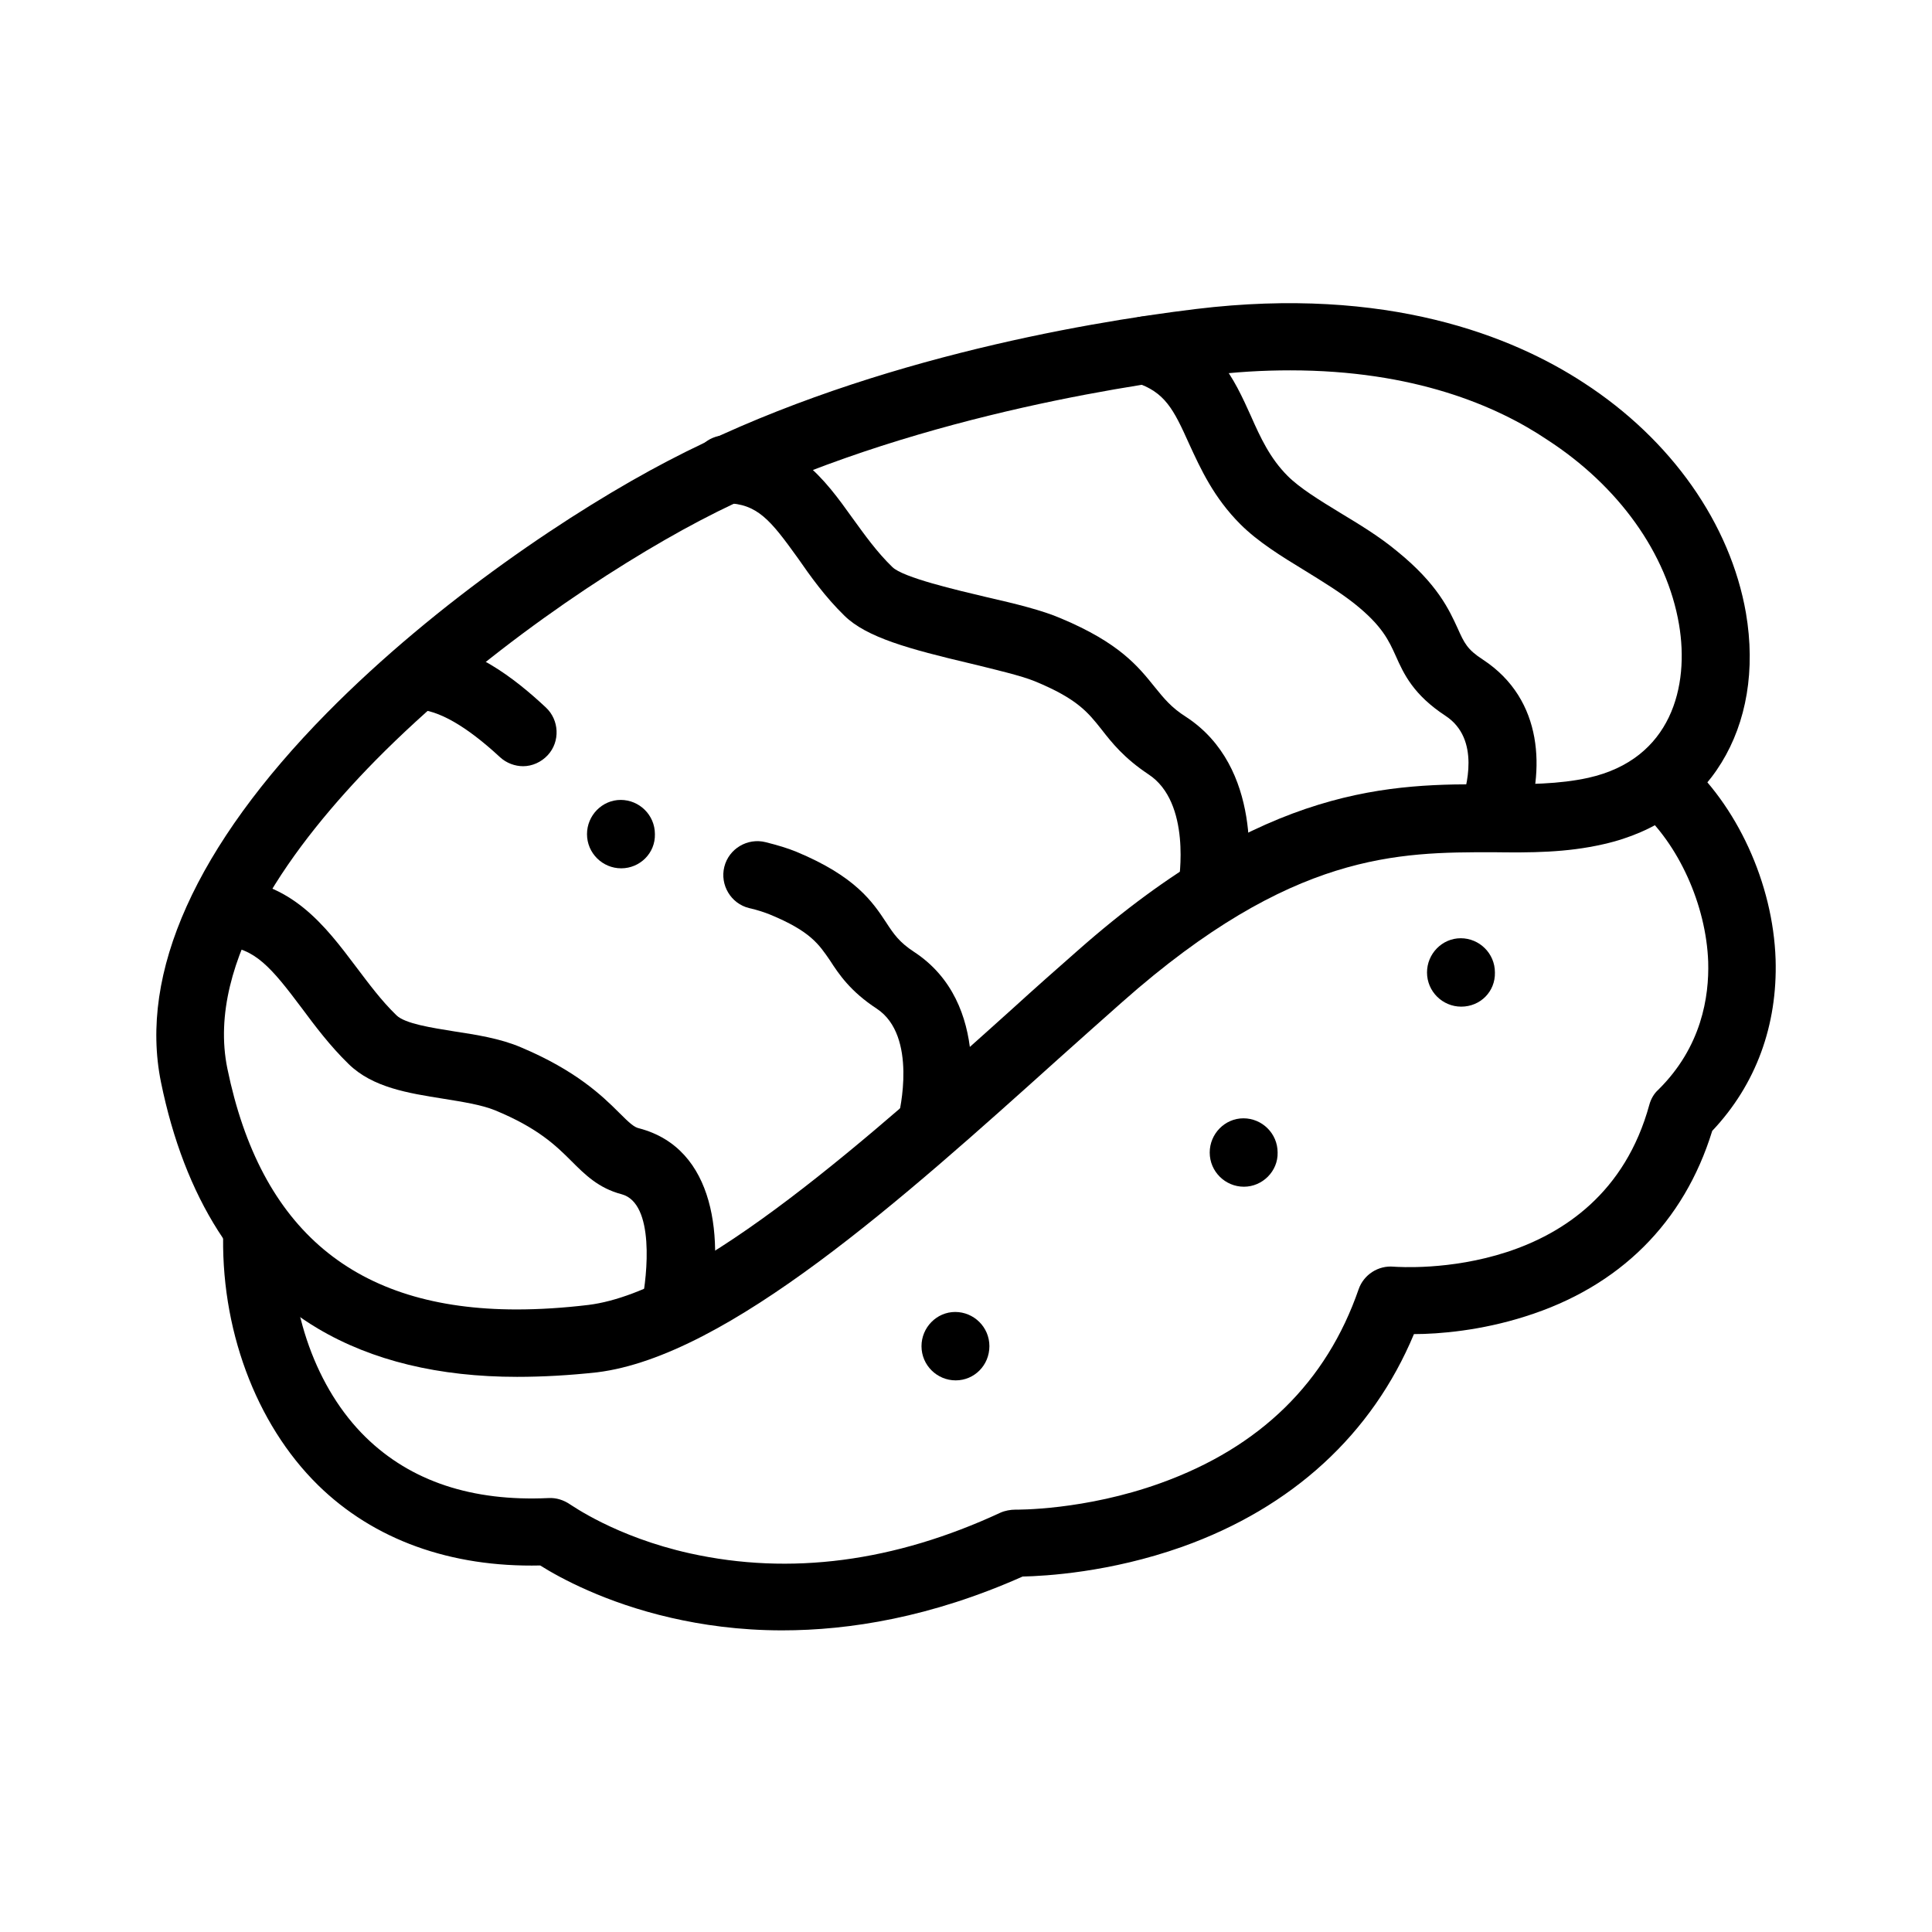
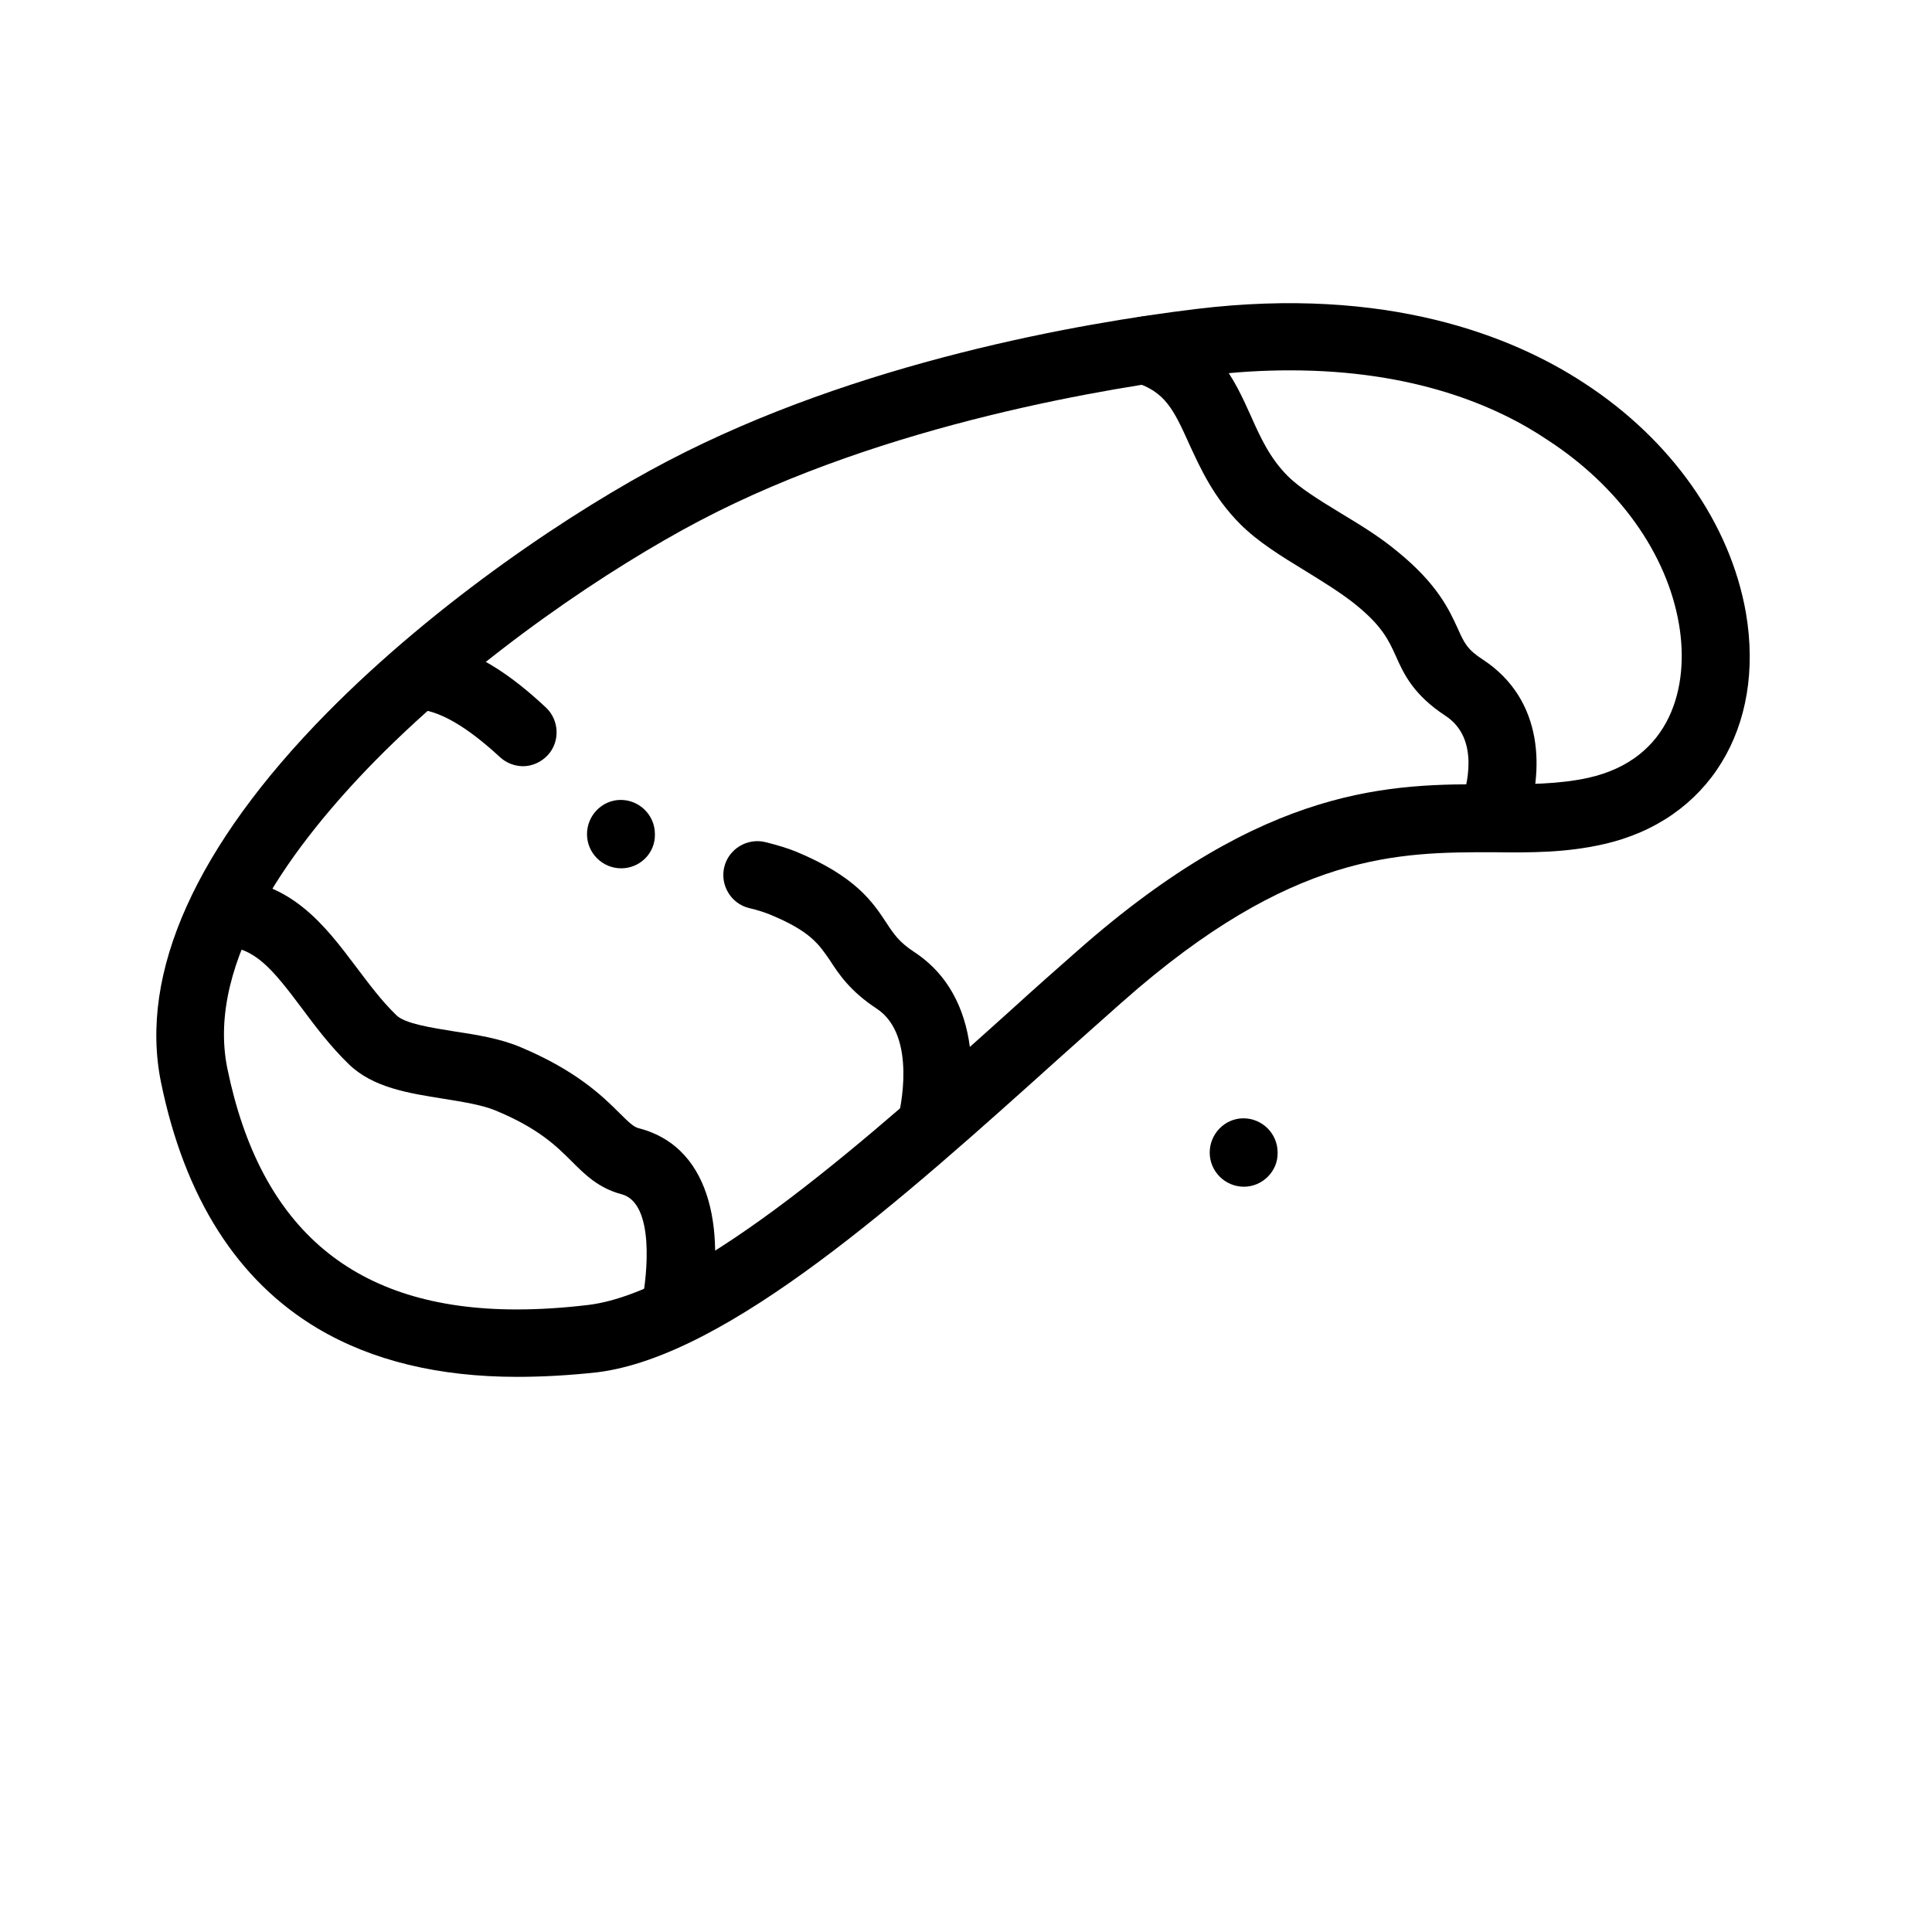
<svg xmlns="http://www.w3.org/2000/svg" id="Слой_1" x="0px" y="0px" viewBox="0 0 512 512" style="enable-background:new 0 0 512 512;" xml:space="preserve">
  <g transform="matrix(1.333 0 0 -1.333 0 682.667)">
    <g>
      <path d="M102.8,238.4c-15.5,0-28.8,3.2-39.6,9.6c-16,9.5-26.5,26-31.2,49c-4.4,21.7,7,47,33,73.4c22,22.3,49.4,40.5,67.8,50.1 c37.7,19.7,82,27.4,105,30.2l0,0c38,4.6,62.9-5.4,77.1-14.7c17.4-11.3,29.1-28,32.2-45.7c3.9-22.8-7.4-41.3-28.3-46 c-7.4-1.7-14.5-1.7-22-1.6c-18.7,0-39.9,0.1-73.6-29.7c-4.1-3.6-8.3-7.4-12.8-11.4c-30.8-27.7-65.7-59.1-91.7-62.3 C113.2,238.7,107.9,238.4,102.8,238.4z M256.5,438.5c-5.3,0-11-0.3-17-1.1c-17.8-2.2-63.3-9.3-100.4-28.8 c-17.5-9.2-43.6-26.5-64.5-47.7c-15.8-16.1-33.8-39.7-29.4-61.2c6.6-32.1,25.4-47.9,57.5-47.9c4.5,0,9.3,0.3,14.3,0.9 c21.8,2.7,56.5,33.9,84.3,58.9c4.5,4.1,8.8,7.9,12.9,11.5c37.6,33.2,62.6,33.2,82.6,33.1c7,0,13.1,0,19,1.3 c16.5,3.7,20.1,18.2,18,30.5c-2.4,14.1-12,27.5-26.2,36.7C297.5,431.5,281,438.5,256.5,438.5z M238.7,444.2L238.7,444.2 L238.7,444.2z" />
    </g>
    <g>
-       <path d="M155.5,188c-8.6,0-16,1.1-22.1,2.5c-13.1,3-22.2,8-26,10.4c-17.8-0.4-33.1,5.1-44.2,16c-12.4,12.2-19.5,31.3-18.8,51 c0.1,3.7,3.3,6.6,7,6.5c3.7-0.1,6.6-3.2,6.5-7c-0.5-16,5-31.4,14.8-41c9-8.8,21.2-12.8,36.3-12.1c1.6,0.1,3.1-0.4,4.4-1.3 c0.1,0,8.9-6.4,23.8-9.7c19.9-4.4,40.6-1.7,61.7,8.1c0.9,0.4,2,0.6,3,0.6c0.1,0,13.7-0.2,28.9,5.3c19.7,7.1,32.9,20,39.3,38.5 c1,2.9,3.9,4.8,7,4.5c1.7-0.1,41.2-2.9,50.8,32.2c0.3,1.1,0.9,2.2,1.8,3c8.6,8.5,10.1,18.5,9.9,25.4c-0.4,11.3-5.9,23.5-13.8,30.4 c-2.8,2.4-3.1,6.7-0.7,9.5c2.4,2.8,6.7,3.1,9.5,0.7c10.7-9.3,17.9-25,18.4-40.1c0.4-13.1-3.9-24.9-12.6-34.1 c-5.6-18.2-18.4-31-37.2-36.9c-8.8-2.8-17.1-3.5-22.1-3.5c-8.3-19.9-24.2-34.5-46.1-42.3c-14.4-5.1-27.2-5.8-31.7-5.9 C185.1,190.6,168.9,188,155.5,188z" />
-     </g>
+       </g>
    <g>
      <path d="M134.2,245.1c-0.5,0-0.9,0-1.4,0.1c-3.6,0.8-6,4.3-5.2,8c1.1,5.4,2.6,19.7-4,21.5c-4.6,1.2-7.3,3.9-10,6.6 c-3.1,3.1-6.7,6.6-15.2,10.1c-2.7,1.1-6.6,1.7-10.3,2.3c-6.9,1.1-14,2.2-18.8,6.9c-3.7,3.6-6.7,7.6-9.3,11.1 c-6,8-9.4,12.1-15.7,12.3c-3.7,0.1-6.7,3.2-6.6,6.9c0.1,3.7,3.1,6.6,6.7,6.6c0.1,0,0.1,0,0.2,0c13.2-0.3,20.1-9.5,26.2-17.6 c2.5-3.3,5-6.7,8-9.6c1.7-1.7,7.1-2.5,11.4-3.2c4.5-0.7,9.2-1.4,13.4-3.2c10.9-4.6,16.1-9.6,19.5-13c2.1-2.1,3-2.9,4-3.1 c15.1-4,17-21.9,13.7-37.3C140.2,247.2,137.4,245.1,134.2,245.1z" />
    </g>
    <g>
      <path d="M185.1,281.8c-0.5,0-1.1,0.1-1.6,0.2c-3.6,0.9-5.8,4.6-4.9,8.2c0.2,0.7,3.9,16-4.3,21.4c-5.2,3.4-7.5,6.8-9.3,9.6 c-2.2,3.2-3.9,5.8-11.9,9.1c-1,0.4-2.4,0.9-4.2,1.3c-3.6,0.9-5.8,4.6-4.9,8.2c0.9,3.6,4.6,5.8,8.2,4.9c2.4-0.6,4.4-1.2,6.1-1.9 c11.8-4.9,15.2-10,17.9-14.1c1.5-2.3,2.6-3.9,5.5-5.8c15.6-10.2,11.1-31.7,10-36C190.9,283.9,188.1,281.8,185.1,281.8z M104,359.8 c-1.6,0-3.3,0.6-4.6,1.8c-6.7,6.2-12.3,9.4-16.6,9.5c-3.7,0.1-6.7,3.1-6.6,6.9c0.1,3.7,3.1,6.6,6.7,6.6c0,0,0.1,0,0.1,0 c10.4-0.2,19.5-7.5,25.5-13.1c2.7-2.5,2.9-6.8,0.4-9.5C107.6,360.6,105.8,359.8,104,359.8z" />
    </g>
    <g>
-       <path d="M241,328.6c-0.4,0-0.7,0-1.1,0.1c-3.7,0.6-6.2,4.1-5.6,7.8c0.1,0.7,2.6,16.1-6,21.7c-4.8,3.2-7.2,6.2-9.3,8.9 c-2.7,3.4-4.8,6.1-13.3,9.6c-2.7,1.1-7.8,2.3-12.7,3.5c-12.3,2.9-20.7,5.2-25.1,9.5c-3.9,3.8-6.8,7.9-9.3,11.5 c-5.4,7.5-8,10.8-14.3,10.9c-3.7,0-6.7,3.1-6.7,6.8c0,3.7,3,6.7,6.7,6.7c0,0,0,0,0,0c13.4-0.1,19.7-8.8,25.2-16.5 c2.4-3.3,4.8-6.7,7.9-9.7c2.1-2.1,12.9-4.6,18.8-6c5.7-1.3,11-2.6,14.7-4.2c11.7-4.9,15.4-9.6,18.7-13.7c1.8-2.2,3.2-4,6.2-5.9 c15.3-10,12.6-31.1,12-35.2C247.1,330.9,244.2,328.6,241,328.6z" />
-     </g>
+       </g>
    <g>
      <path d="M296.9,343.5c-0.8,0-1.5,0.1-2.3,0.4c-3.5,1.3-5.3,5.1-4.1,8.6c1,2.9,3.9,12.7-3.1,17.3c-6.4,4.2-8.3,8.3-9.9,11.9 c-1.4,3.1-2.7,6-8.2,10.4c-2.9,2.3-6.5,4.5-9.9,6.6c-4.6,2.8-9.3,5.7-12.8,9.2c-5.3,5.3-7.9,11-10.2,16 c-3.1,6.9-4.8,10.3-10.7,12.2c-3.5,1.2-5.5,5-4.3,8.5c1.2,3.5,5,5.5,8.5,4.3c11.8-3.9,15.5-12.2,18.8-19.5 c1.9-4.3,3.8-8.4,7.3-11.9c2.4-2.4,6.3-4.8,10.4-7.3c3.8-2.3,7.8-4.7,11.4-7.7c8-6.5,10.3-11.6,12-15.3c1.3-2.9,1.9-4.2,5-6.2 c12.2-8,12.3-22.3,8.4-33.1C302.3,345.3,299.7,343.5,296.9,343.5z" />
    </g>
    <g>
-       <path d="M290.5,312c-3.7,0-6.8,3-6.8,6.8c0,3.7,3,6.8,6.7,6.8h0c3.7,0,6.8-3,6.8-6.8C297.3,315,294.3,312,290.5,312z" />
-     </g>
+       </g>
    <g>
      <path d="M247.3,276.2c-3.7,0-6.8,3-6.8,6.8c0,3.7,3,6.8,6.7,6.8h0c3.7,0,6.8-3,6.8-6.8C254.1,279.3,251,276.2,247.3,276.2z" />
    </g>
    <g>
-       <path d="M190,237.7c-3.7,0-6.8,3-6.8,6.8c0,3.7,3,6.8,6.7,6.8h0c3.7,0,6.8-3,6.8-6.8C196.7,240.7,193.7,237.7,190,237.7z" />
-     </g>
+       </g>
    <g>
      <path d="M123.5,339.5c-3.7,0-6.8,3-6.8,6.8c0,3.7,3,6.8,6.7,6.8h0c3.7,0,6.8-3,6.8-6.8C130.3,342.5,127.2,339.5,123.5,339.5z" />
    </g>
  </g>
</svg>